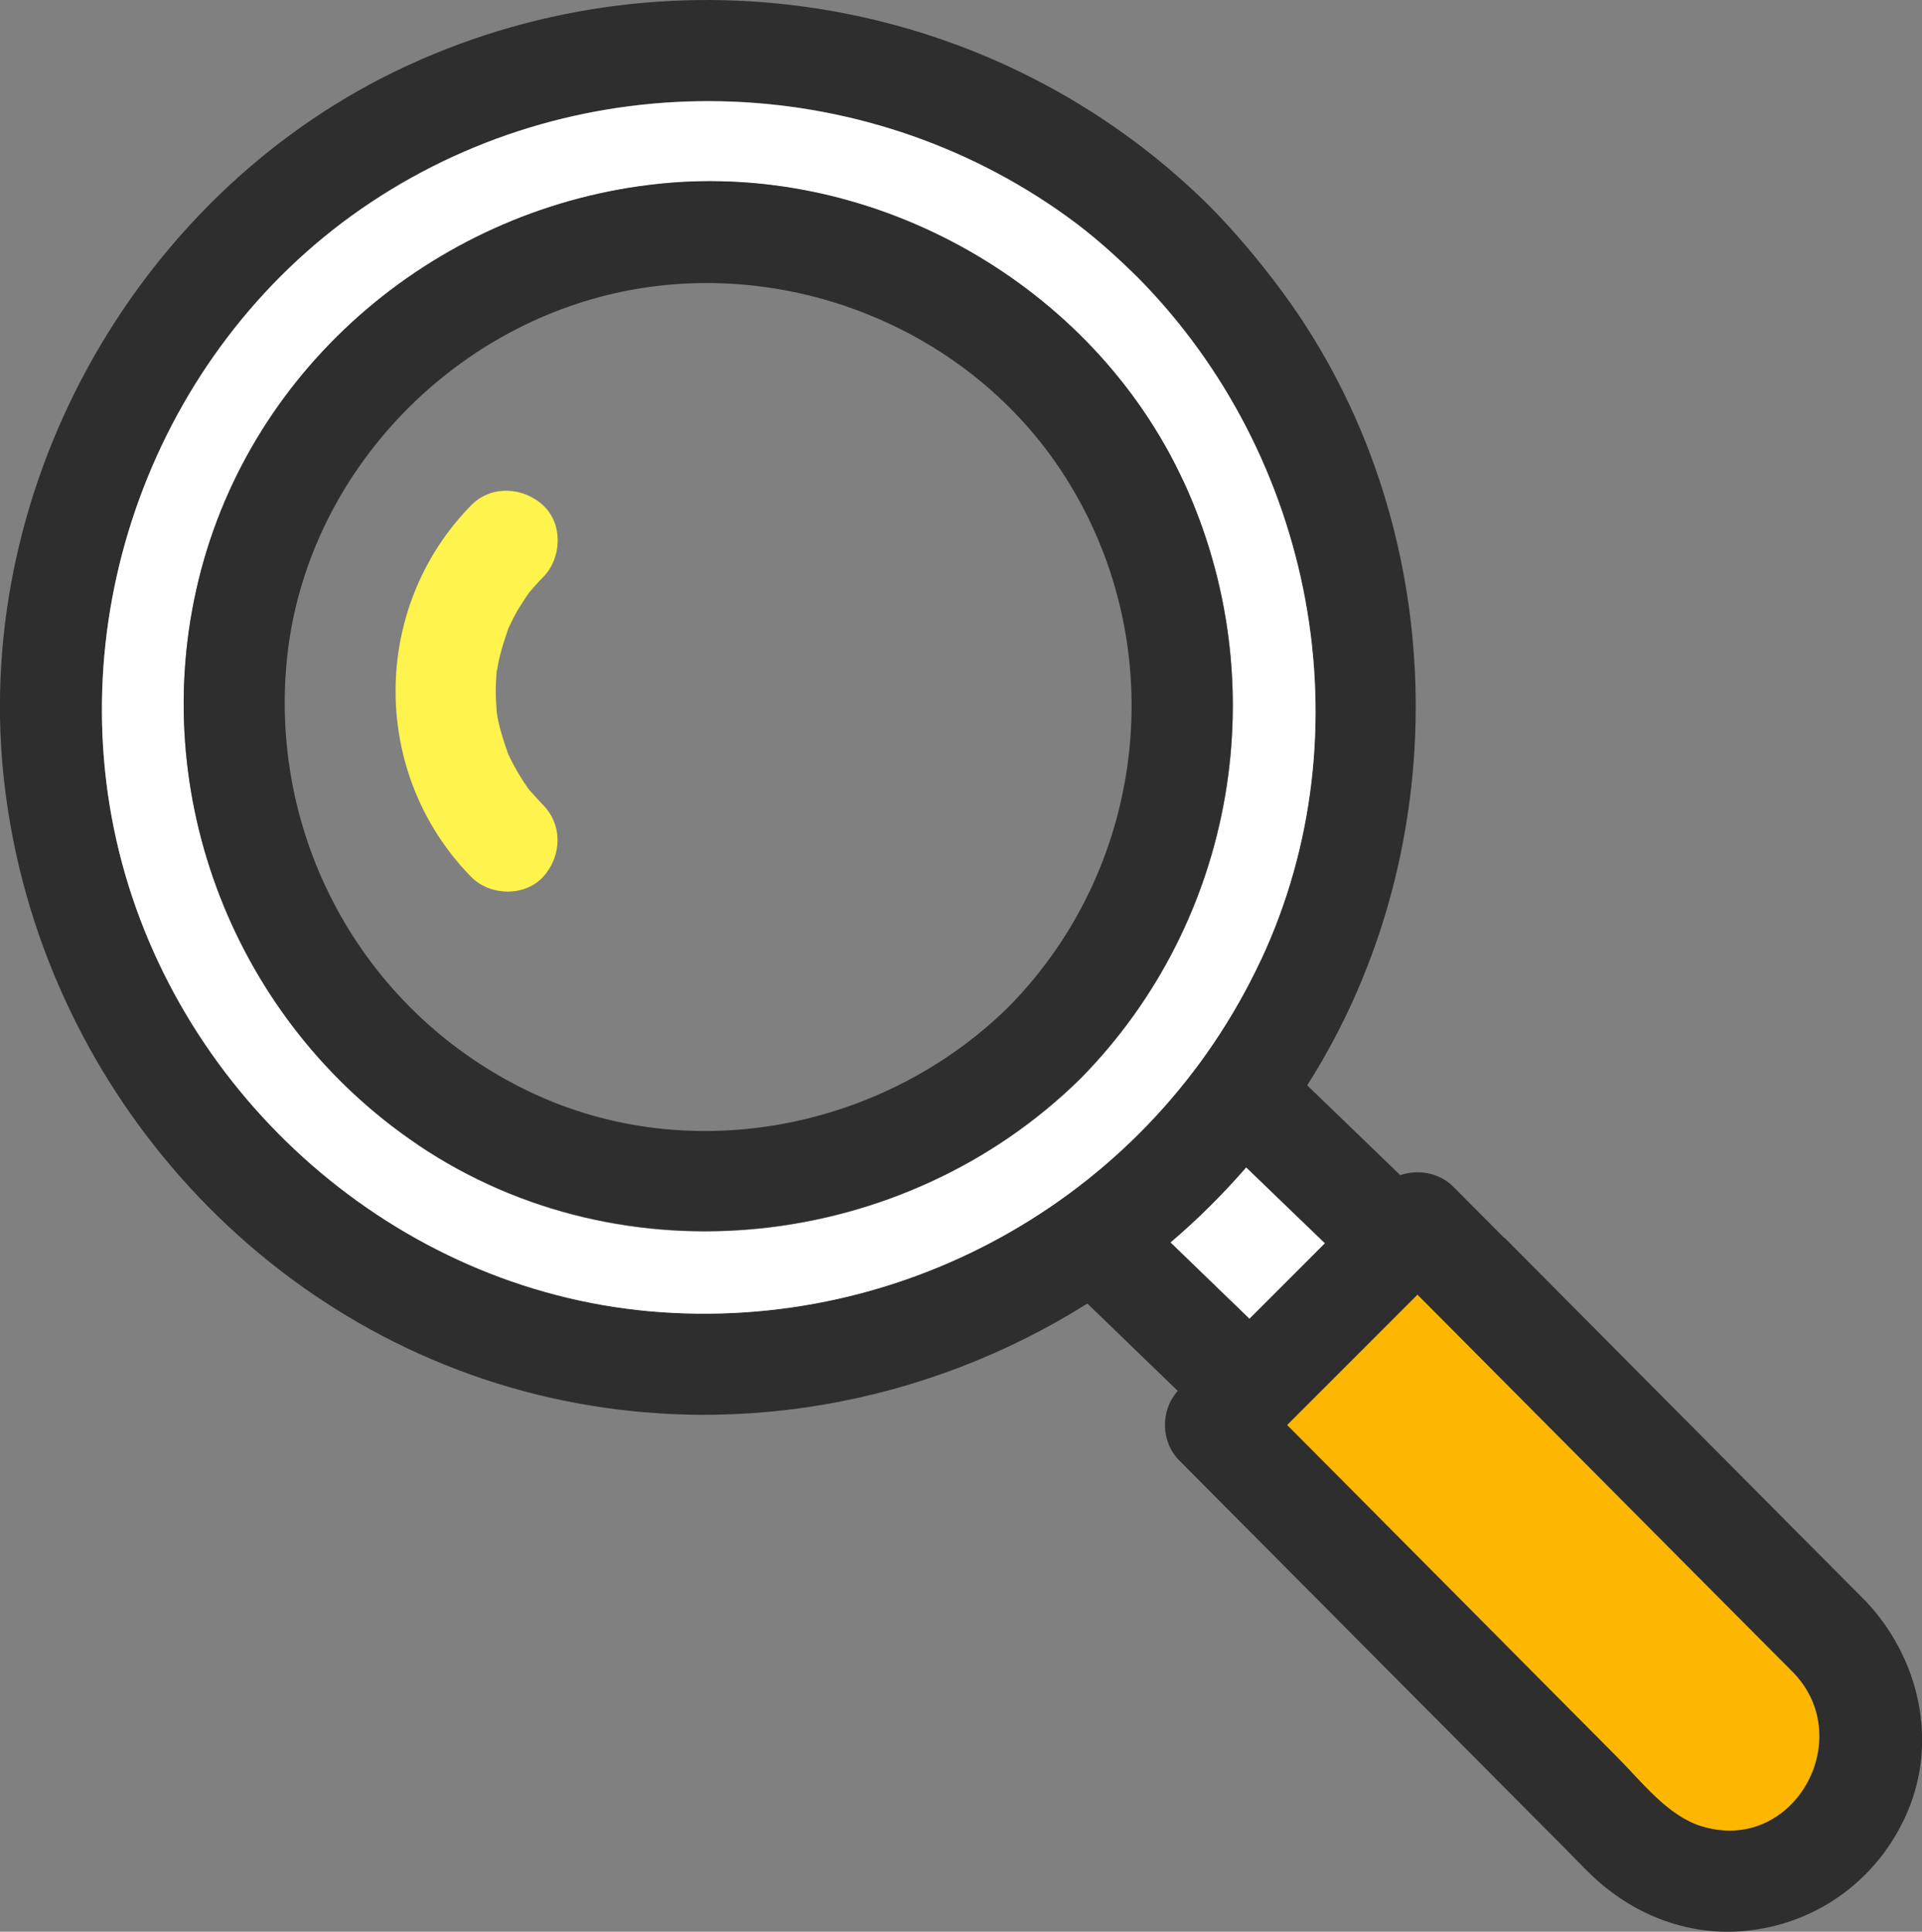
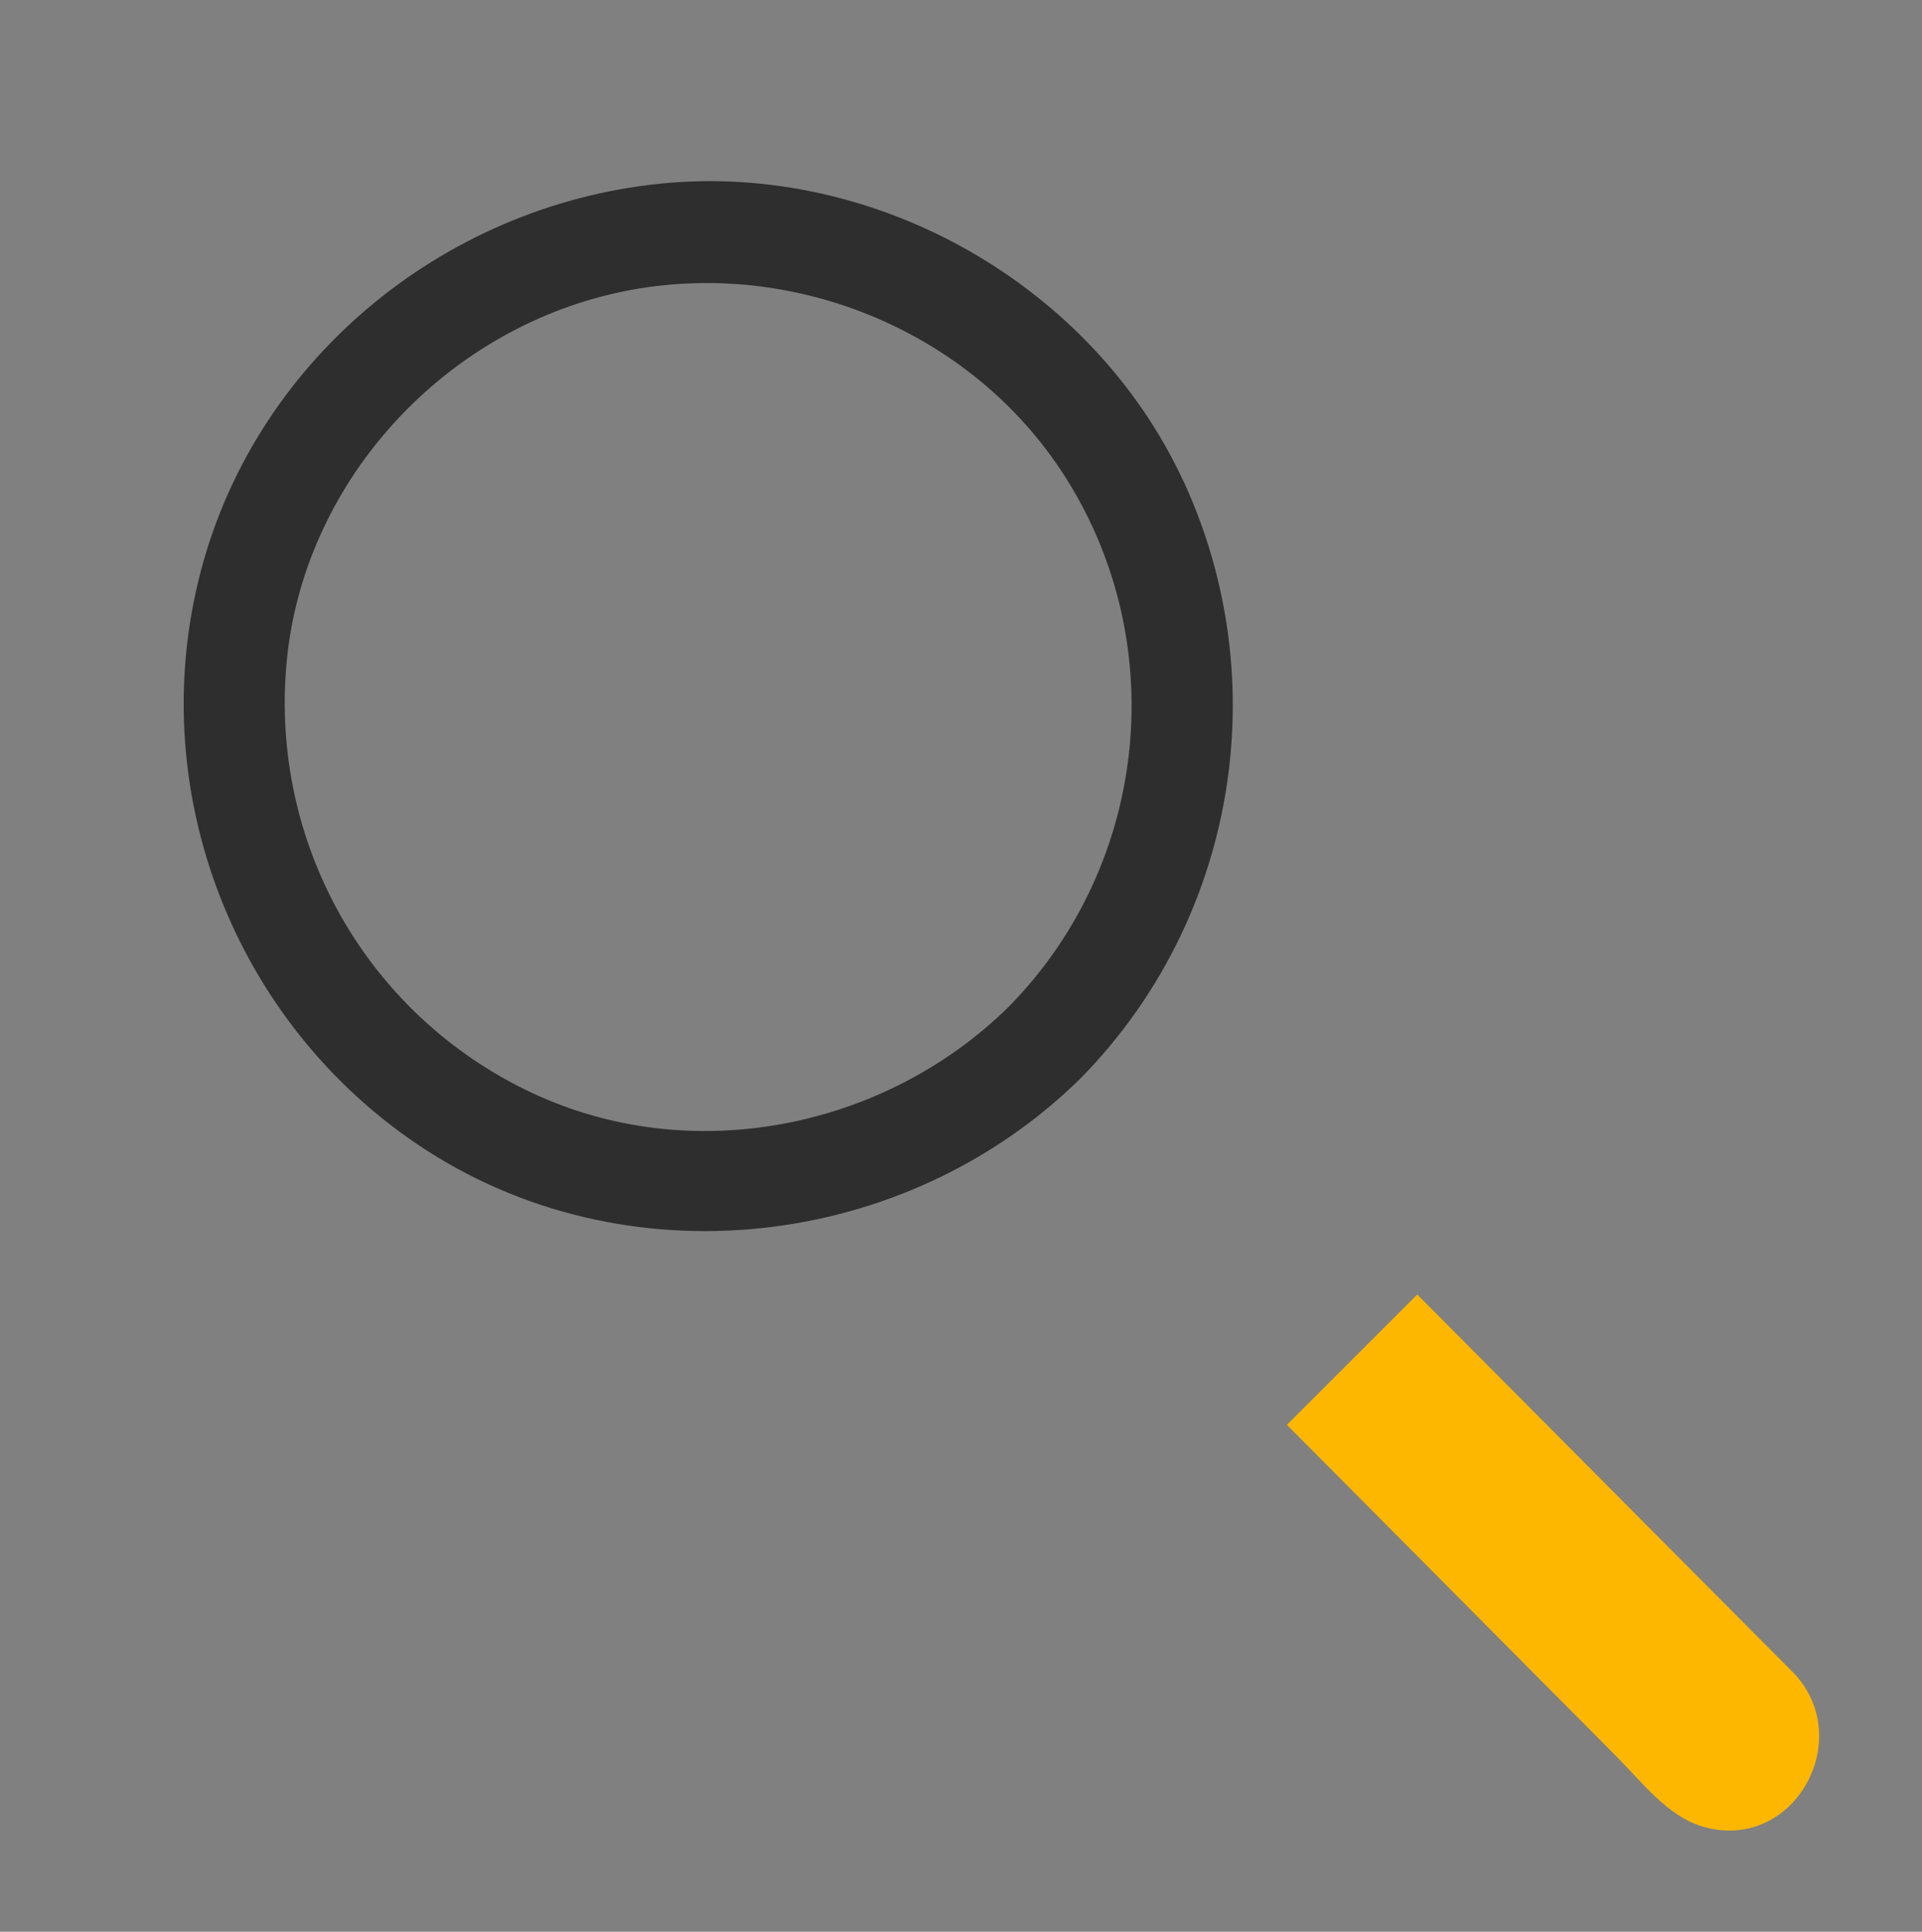
<svg xmlns="http://www.w3.org/2000/svg" id="_レイヤー_2" data-name="レイヤー 2" viewBox="0 0 94.6 95.08">
  <rect x="0" y="0" width="94.6" height="95.08" fill="#808080" stroke="none" />
  <defs>
    <style>
      .cls-1 {
        fill: #fff;
      }

      .cls-2 {
        fill: #2e2e2e;
      }

      .cls-3 {
        fill: #fdb700;
      }

      .cls-4 {
        fill: #fff34d;
      }
    </style>
  </defs>
  <g id="_レイヤー_1-2" data-name="レイヤー 1">
    <g>
-       <path class="cls-1" d="M65.21,61.2c-1.29-1.25-2.58-2.5-3.88-3.74-1.16,1.33-2.4,2.57-3.73,3.7,1.3,1.25,2.59,2.51,3.89,3.76,1.24-1.24,2.48-2.48,3.72-3.72Z" />
      <path class="cls-3" d="M69.76,63.71c-2.14,2.14-4.28,4.28-6.42,6.42.76.76,1.51,1.52,2.27,2.28,4.66,4.69,9.32,9.38,13.98,14.07,1.2,1.21,2.47,2.88,4.14,3.4,4.49,1.4,7.69-4.23,4.55-7.54-.84-.84-1.67-1.68-2.51-2.52-5.34-5.37-10.68-10.74-16.02-16.11Z" />
-       <path class="cls-2" d="M74.04,60.93c-.84-.84-1.67-1.68-2.51-2.52-.69-.69-1.72-.87-2.61-.57-1.53-1.47-3.05-2.95-4.58-4.42,7.51-11.79,7.1-27.76-1.22-39.05-1.1-1.49-2.29-2.91-3.59-4.23C49.15-.15,33.34-2.89,20.07,3.22,6.93,9.27-1.28,23.66.16,38.05c1.46,14.53,11.96,27.04,26.23,30.58,9.41,2.33,19.2.52,27.13-4.47,1.48,1.43,2.97,2.87,4.45,4.3-.87.97-.84,2.51.08,3.43,3.99,4.02,7.99,8.03,11.98,12.05,2.33,2.34,4.65,4.68,6.98,7.02.44.44.86.89,1.31,1.32,1.98,1.91,4.67,3,7.44,2.77,3.74-.3,6.9-2.69,8.25-6.18,1.34-3.48.34-7.4-2.18-10.06-5.93-5.96-11.85-11.92-17.78-17.89ZM83.74,89.89c-1.67-.52-2.94-2.2-4.14-3.4-4.66-4.69-9.32-9.38-13.98-14.07-.76-.76-1.51-1.52-2.27-2.28,2.14-2.14,4.28-4.28,6.42-6.42,5.34,5.37,10.68,10.74,16.02,16.11.84.84,1.67,1.68,2.51,2.52,3.14,3.31-.06,8.93-4.55,7.54ZM31.97,64.54c-12.48-1.12-23.1-10.5-26.1-22.59-2.99-12.06,2.04-25.15,12.42-32.02,10.39-6.88,24.11-6.56,34.21.71,1.25.9,2.41,1.94,3.51,3.02,8.64,8.74,11.3,22.34,6.06,33.57-5.38,11.52-17.45,18.44-30.1,17.31ZM61.34,57.45c1.29,1.25,2.58,2.5,3.88,3.74-1.24,1.24-2.48,2.48-3.72,3.72-1.3-1.25-2.59-2.51-3.89-3.76,1.33-1.13,2.58-2.37,3.73-3.7Z" />
-       <path class="cls-1" d="M62.07,47.24c5.24-11.23,2.58-24.83-6.06-33.57-1.1-1.09-2.25-2.12-3.51-3.02-10.1-7.27-23.82-7.59-34.21-.71C7.91,16.81,2.88,29.9,5.87,41.95c3,12.09,13.62,21.47,26.1,22.59,12.64,1.13,24.72-5.79,30.1-17.31ZM20.57,56.35c-9.01-6.07-13.38-17.25-10.79-27.82,2.61-10.64,11.91-18.38,22.71-19.48,10.6-1.08,21.28,4.97,25.76,14.65,4.57,9.89,2.59,21.63-5.07,29.4-8.62,8.49-22.49,10.08-32.61,3.26Z" />
      <path class="cls-1" d="M25.03,37.13c-.04-.09-.05-.1,0,0h0Z" />
      <path class="cls-2" d="M58.25,23.69c-4.48-9.68-15.16-15.73-25.76-14.65-10.8,1.1-20.11,8.85-22.71,19.48-2.59,10.57,1.78,21.75,10.79,27.82,10.13,6.82,23.99,5.23,32.61-3.26,7.65-7.77,9.64-19.52,5.07-29.4ZM49.64,49.56c-6.12,6.02-15.65,7.92-23.5,4.21-8.11-3.83-12.87-12.29-12.03-21.2.82-8.68,7.43-16.01,15.83-18.06,8.37-2.04,17.5,1.43,22.28,8.64,5.48,8.27,4.38,19.35-2.58,26.41Z" />
-       <path class="cls-4" d="M24.46,33.02c.02-.12.04-.24.06-.36.12-.6.31-1.17.51-1.75.08-.15.14-.3.22-.45.14-.28.3-.55.47-.81.08-.12.15-.23.23-.35.04-.05.07-.1.1-.14.22-.26.44-.51.68-.75.92-.93,1-2.62,0-3.54-.99-.91-2.56-1-3.54,0-4.96,5.06-4.96,13.23,0,18.29.92.94,2.63.99,3.54,0,.92-1.01.98-2.54,0-3.54-.23-.23-.43-.48-.66-.72-.01-.01-.02-.02-.03-.03-.01-.02-.02-.03-.04-.06-.08-.12-.16-.23-.24-.35-.17-.26-.33-.53-.48-.81-.08-.15-.16-.31-.23-.46,0-.02,0-.02-.02-.03-.2-.56-.39-1.12-.51-1.7-.03-.15-.06-.31-.08-.46,0-.03,0-.04,0-.08-.02-.3-.04-.61-.04-.91s.02-.61.04-.91c0-.04,0-.06,0-.08ZM25.03,37.13c-.05-.1-.04-.09,0,0h0Z" />
    </g>
  </g>
</svg>